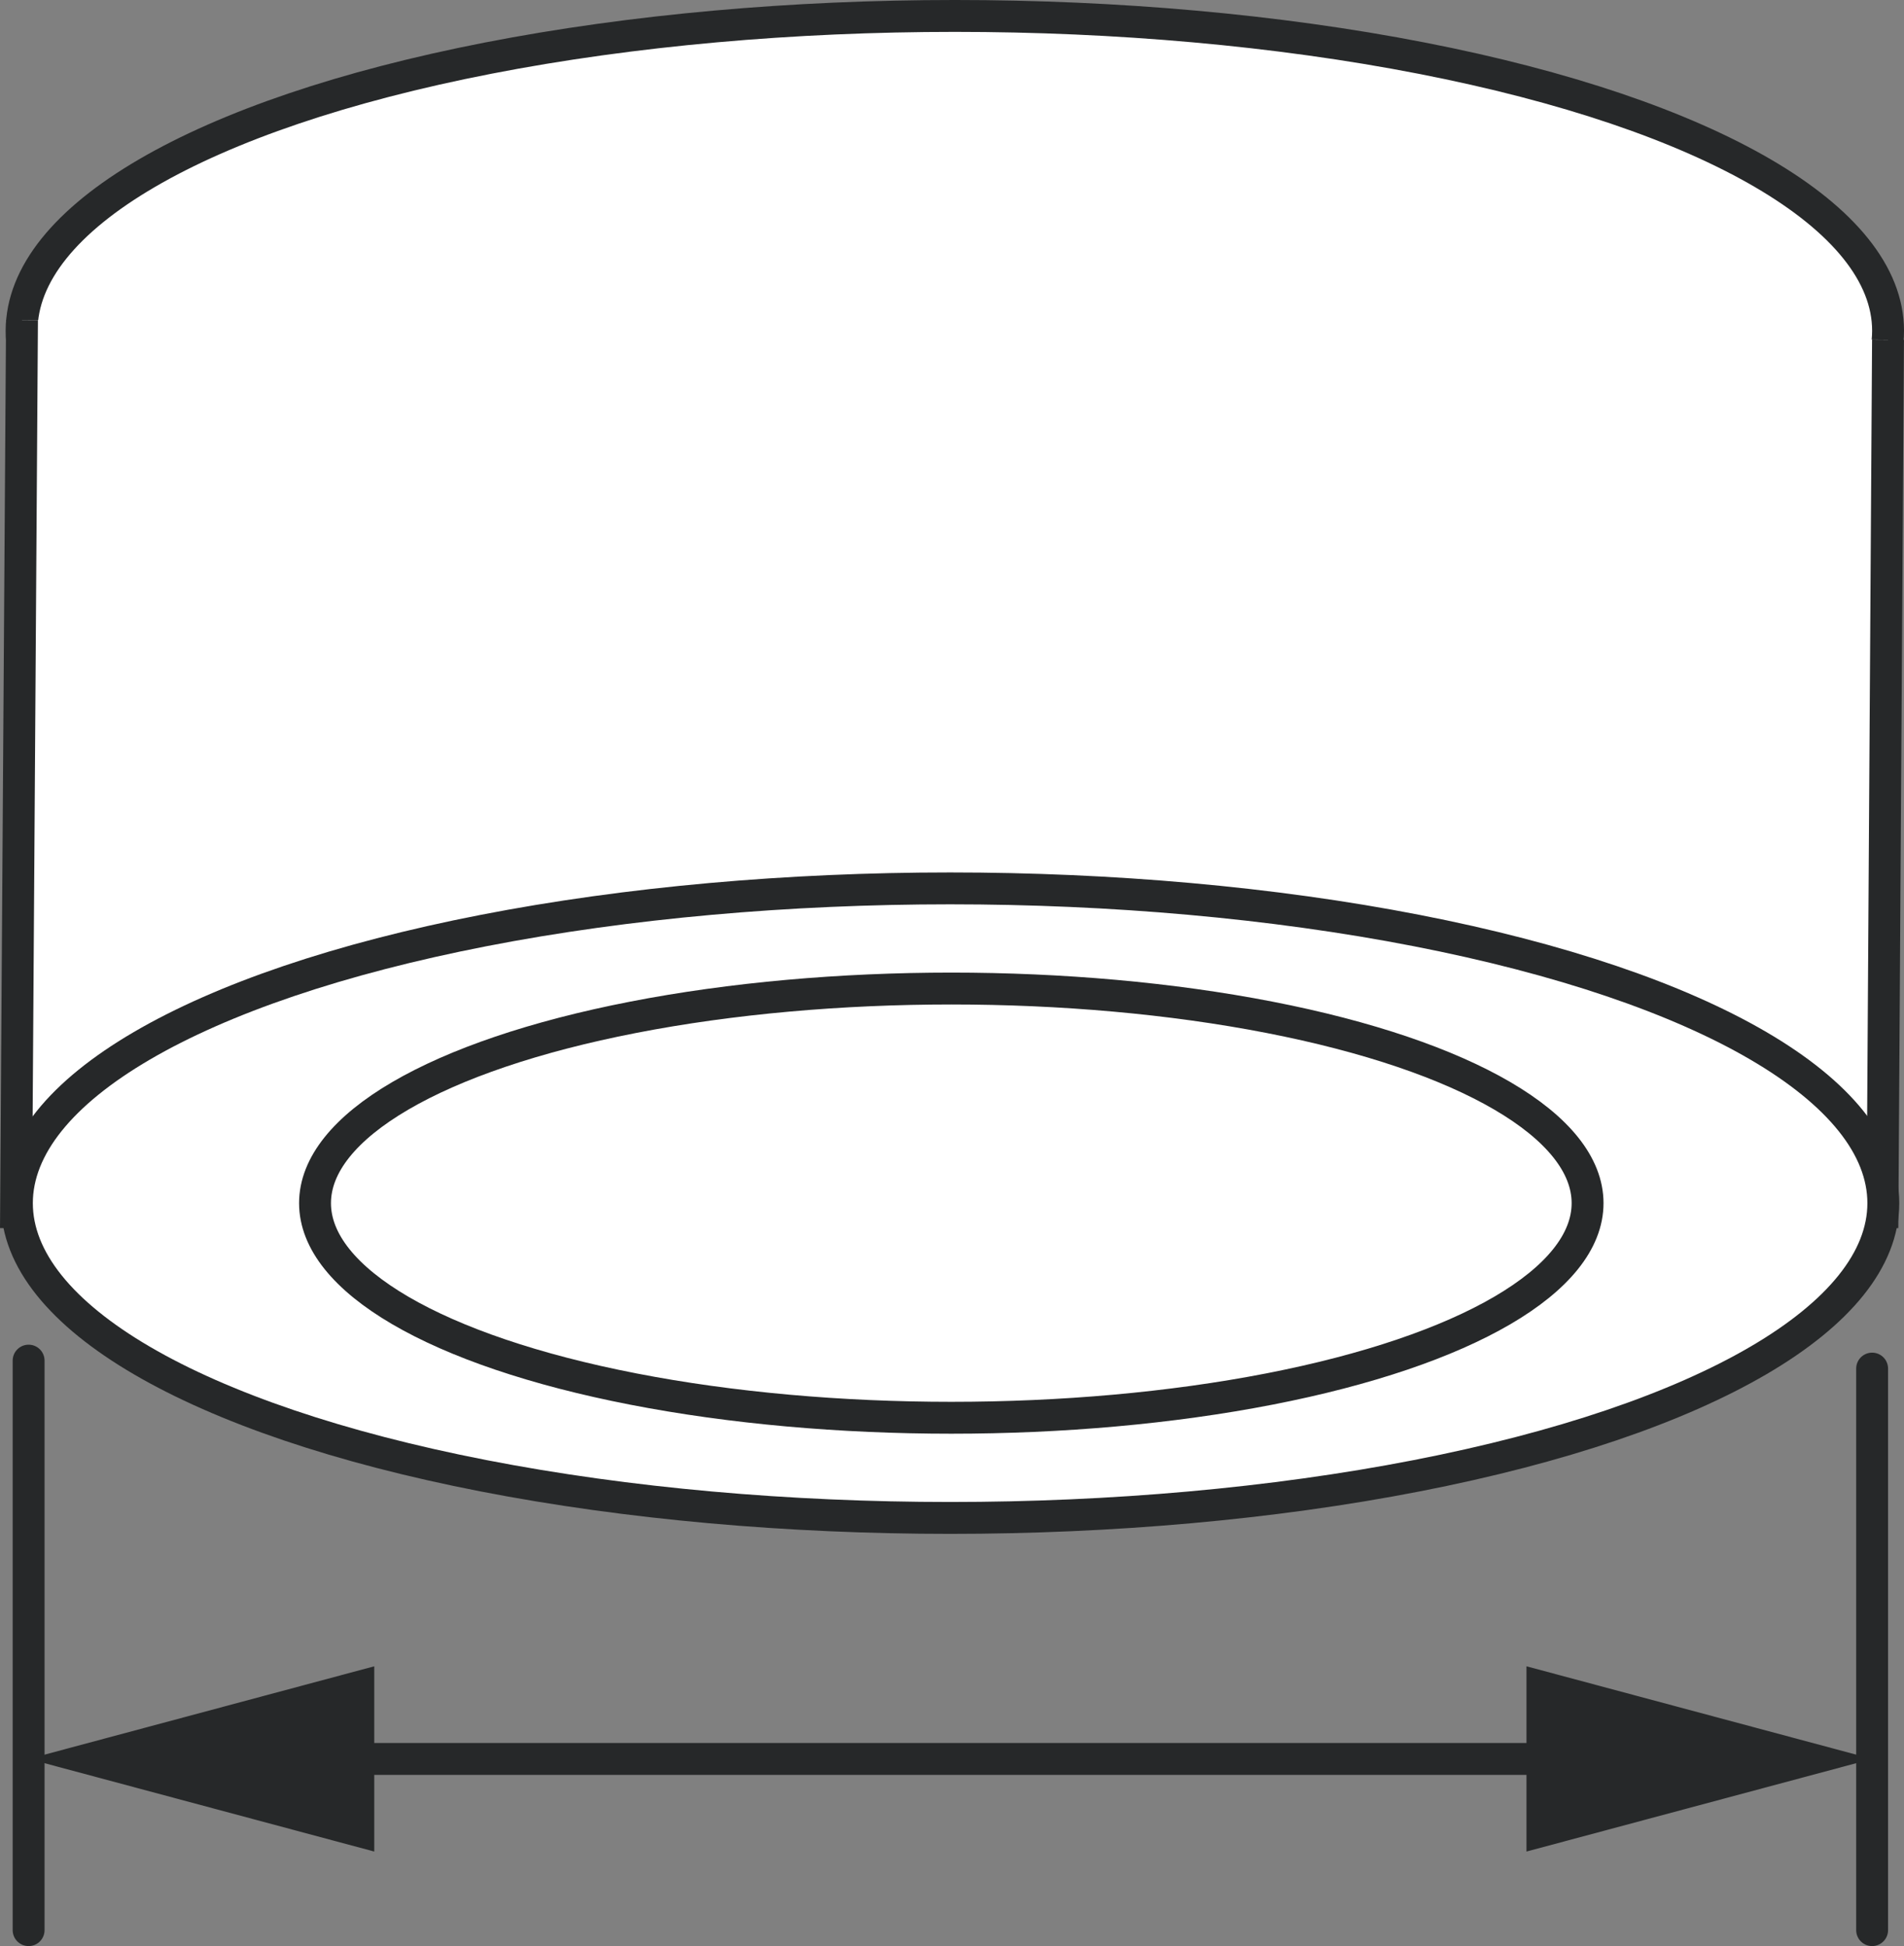
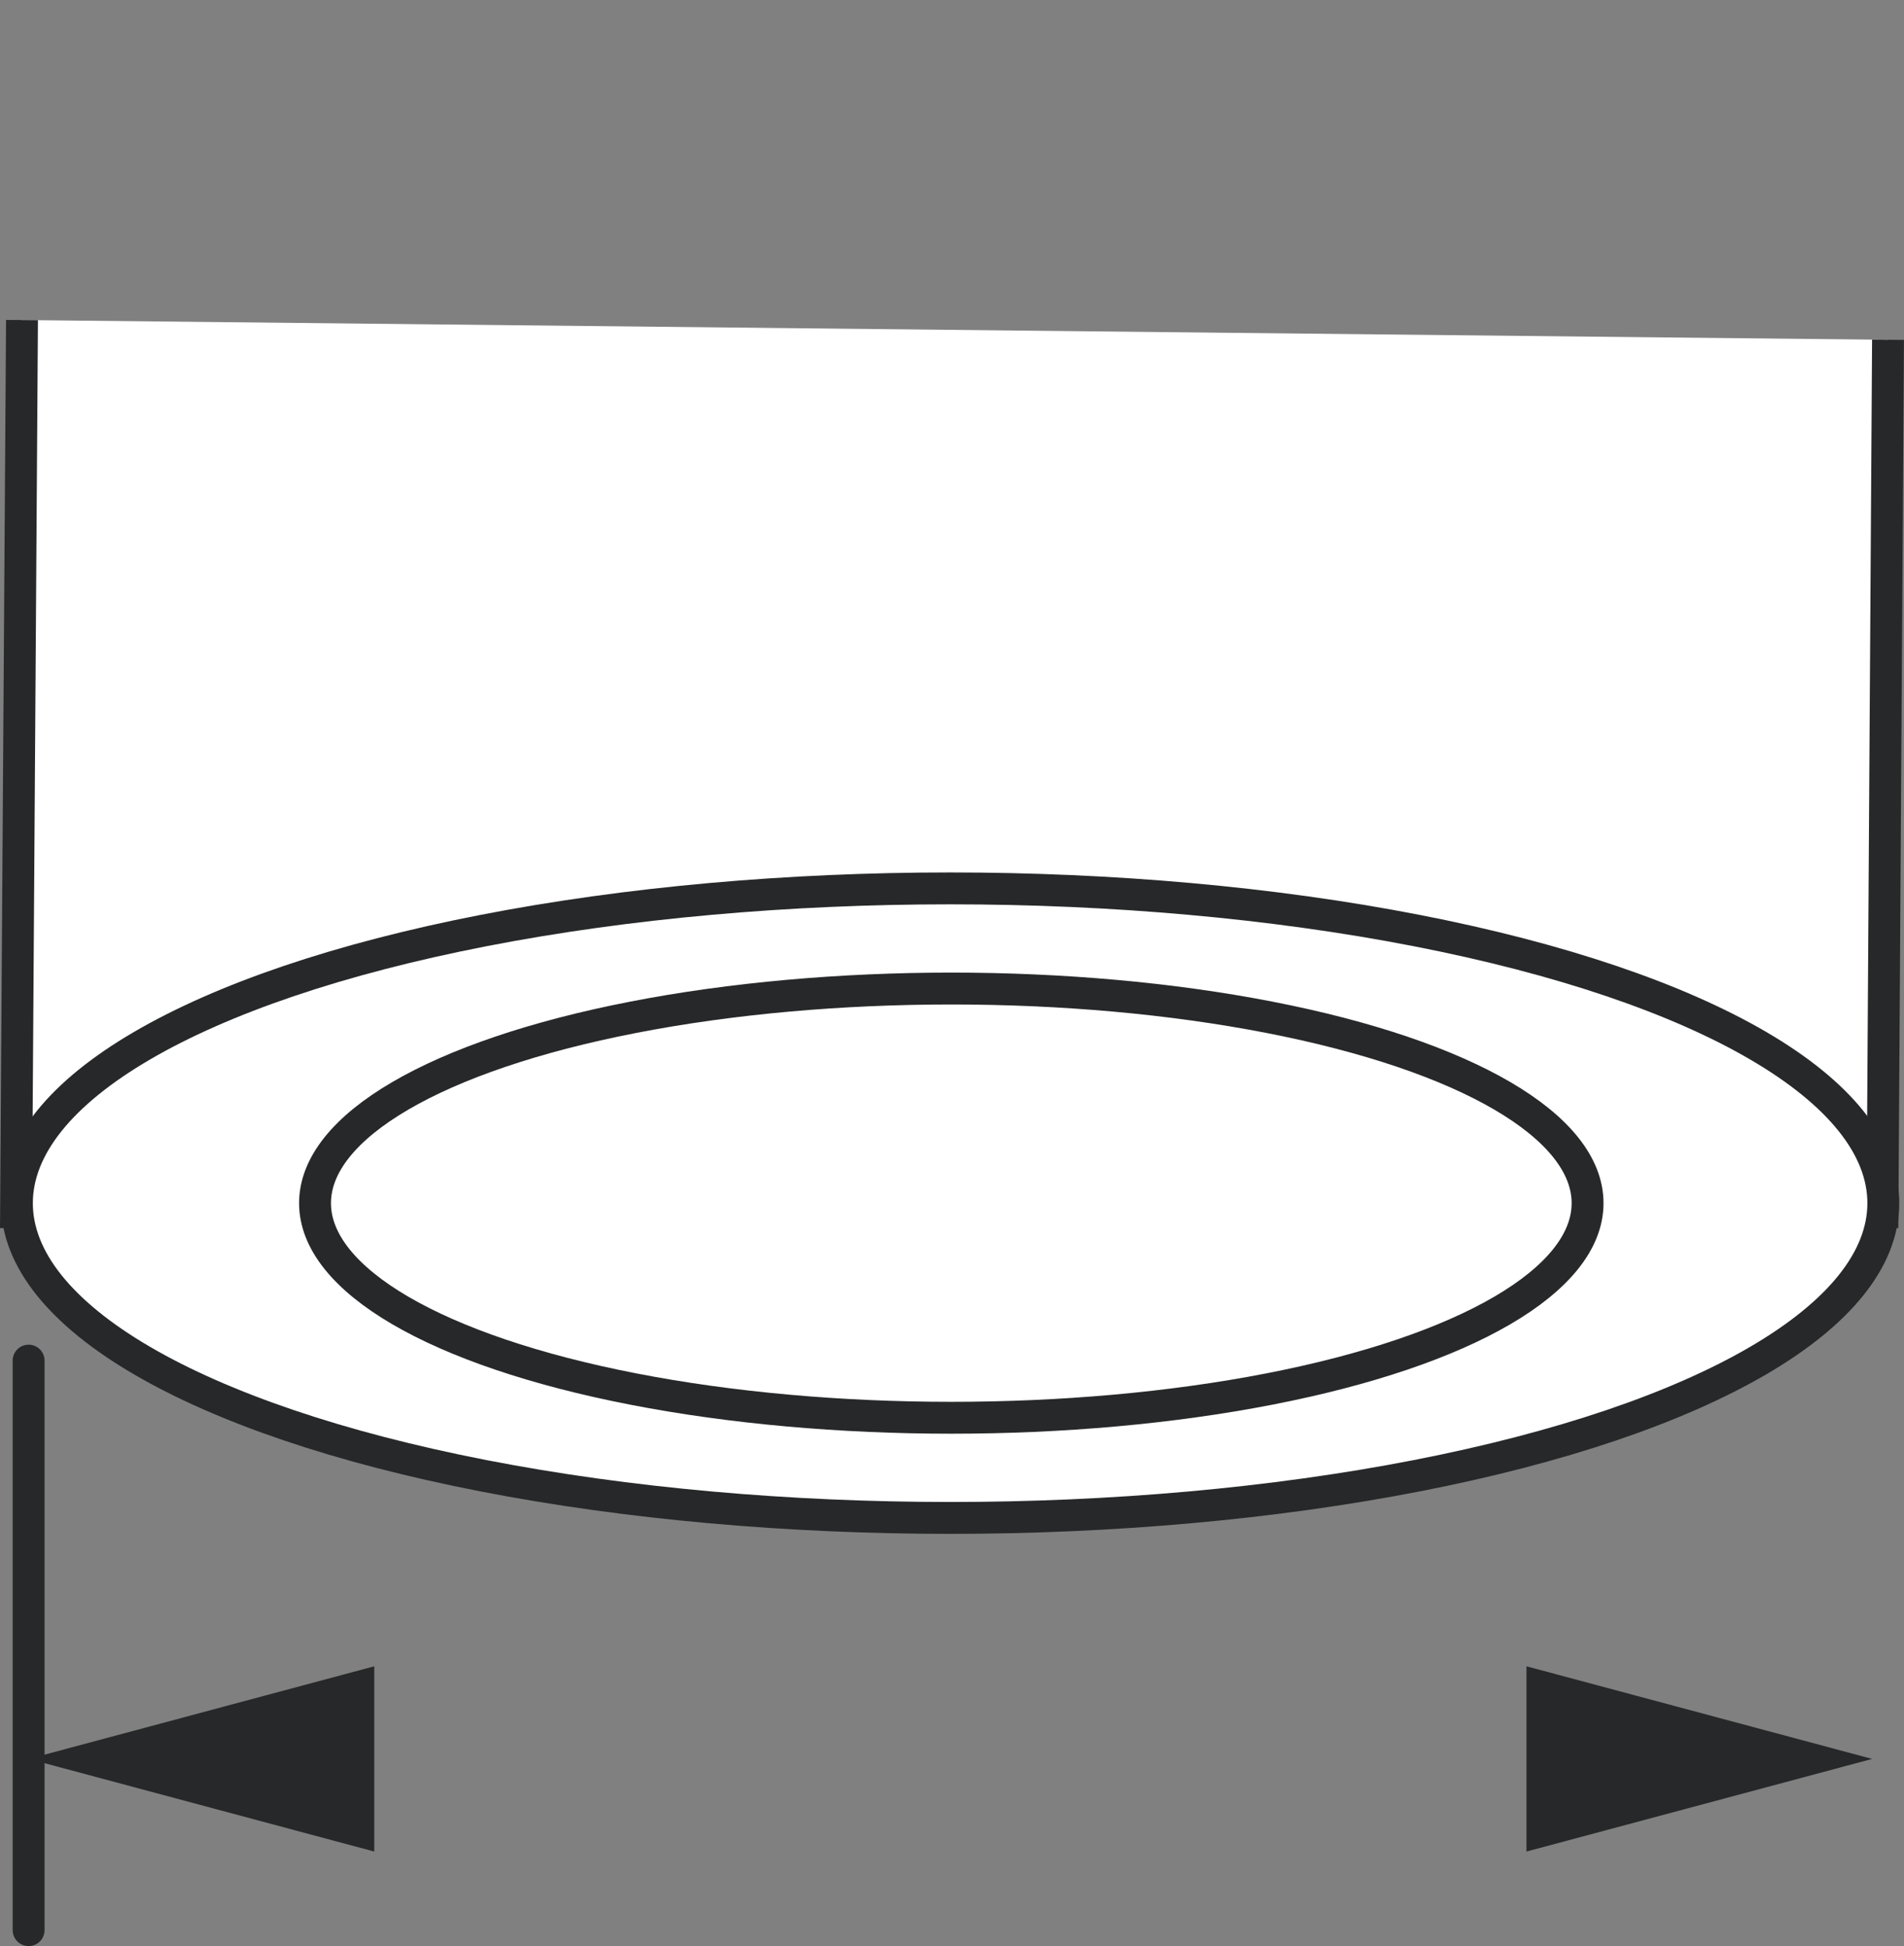
<svg xmlns="http://www.w3.org/2000/svg" version="1.1" id="callouts" x="0px" y="0px" width="47.777px" height="48.83px" viewBox="0 0 47.777 48.83" enable-background="new 0 0 47.777 48.83" xml:space="preserve">
  <rect x="0" y="0" width="47.777" height="48.83" fill="#808080" stroke="none" />
-   <ellipse fill="#FFFFFF" stroke="#262829" stroke-width="0.8" cx="23.96" cy="8.298" rx="23.417" ry="7.898" />
  <polyline fill="#FFFFFF" stroke="#262829" stroke-width="0.8" points="47.376,8.526 47.237,30.416 0.403,30.416 0.552,8.03   " />
  <ellipse fill="#FFFFFF" stroke="#262829" stroke-width="0.8" cx="23.841" cy="30.189" rx="23.417" ry="7.898" />
  <ellipse fill="#FFFFFF" stroke="#262829" stroke-width="0.8" cx="23.871" cy="30.189" rx="15.966" ry="5.385" />
-   <line fill="none" stroke="#262829" stroke-width="0.8" stroke-linecap="round" x1="46.977" y1="34.34" x2="46.977" y2="48.43" />
  <line fill="none" stroke="#262829" stroke-width="0.8" stroke-linecap="round" x1="0.718" y1="34.14" x2="0.718" y2="48.43" />
  <g>
    <g>
-       <line fill="none" stroke="#262829" stroke-width="0.8" stroke-linecap="round" x1="39.89" y1="44.134" x2="7.806" y2="44.134" />
      <g>
        <polygon fill="#262829" points="38.304,41.81 46.977,44.134 38.304,46.458    " />
      </g>
      <g>
        <polygon fill="#262829" points="9.391,41.81 0.718,44.134 9.391,46.458    " />
      </g>
    </g>
  </g>
</svg>